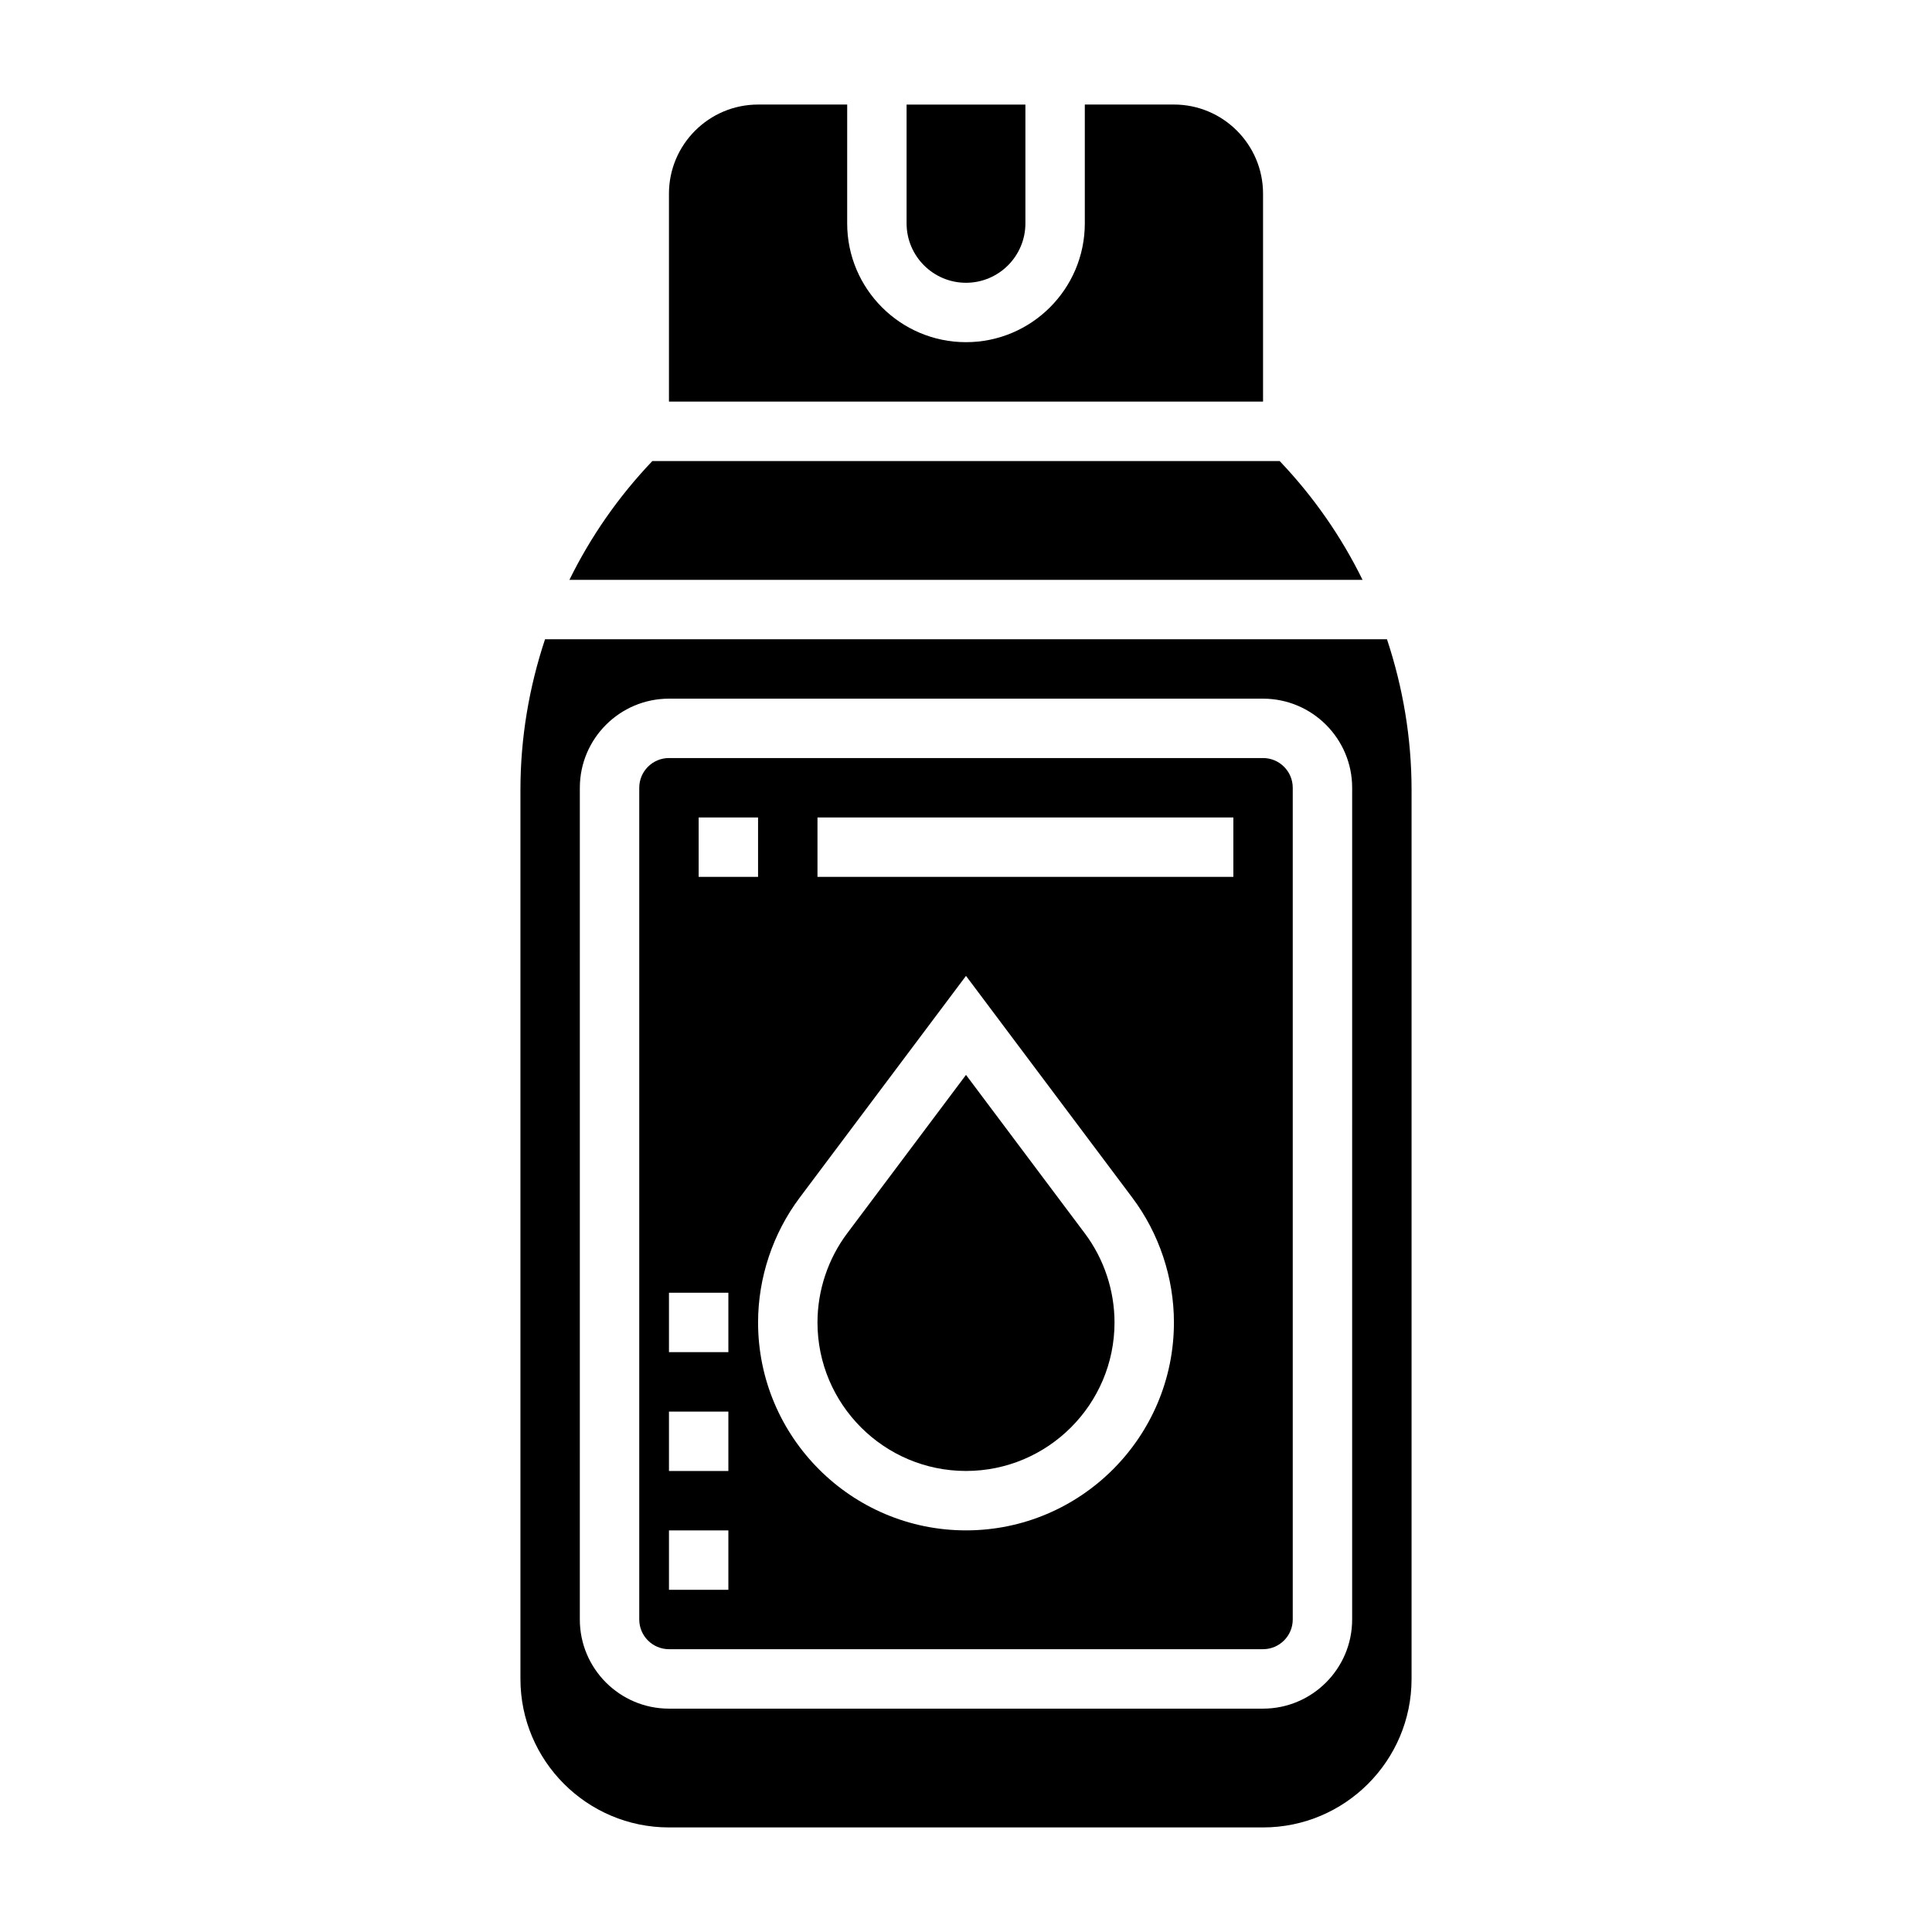
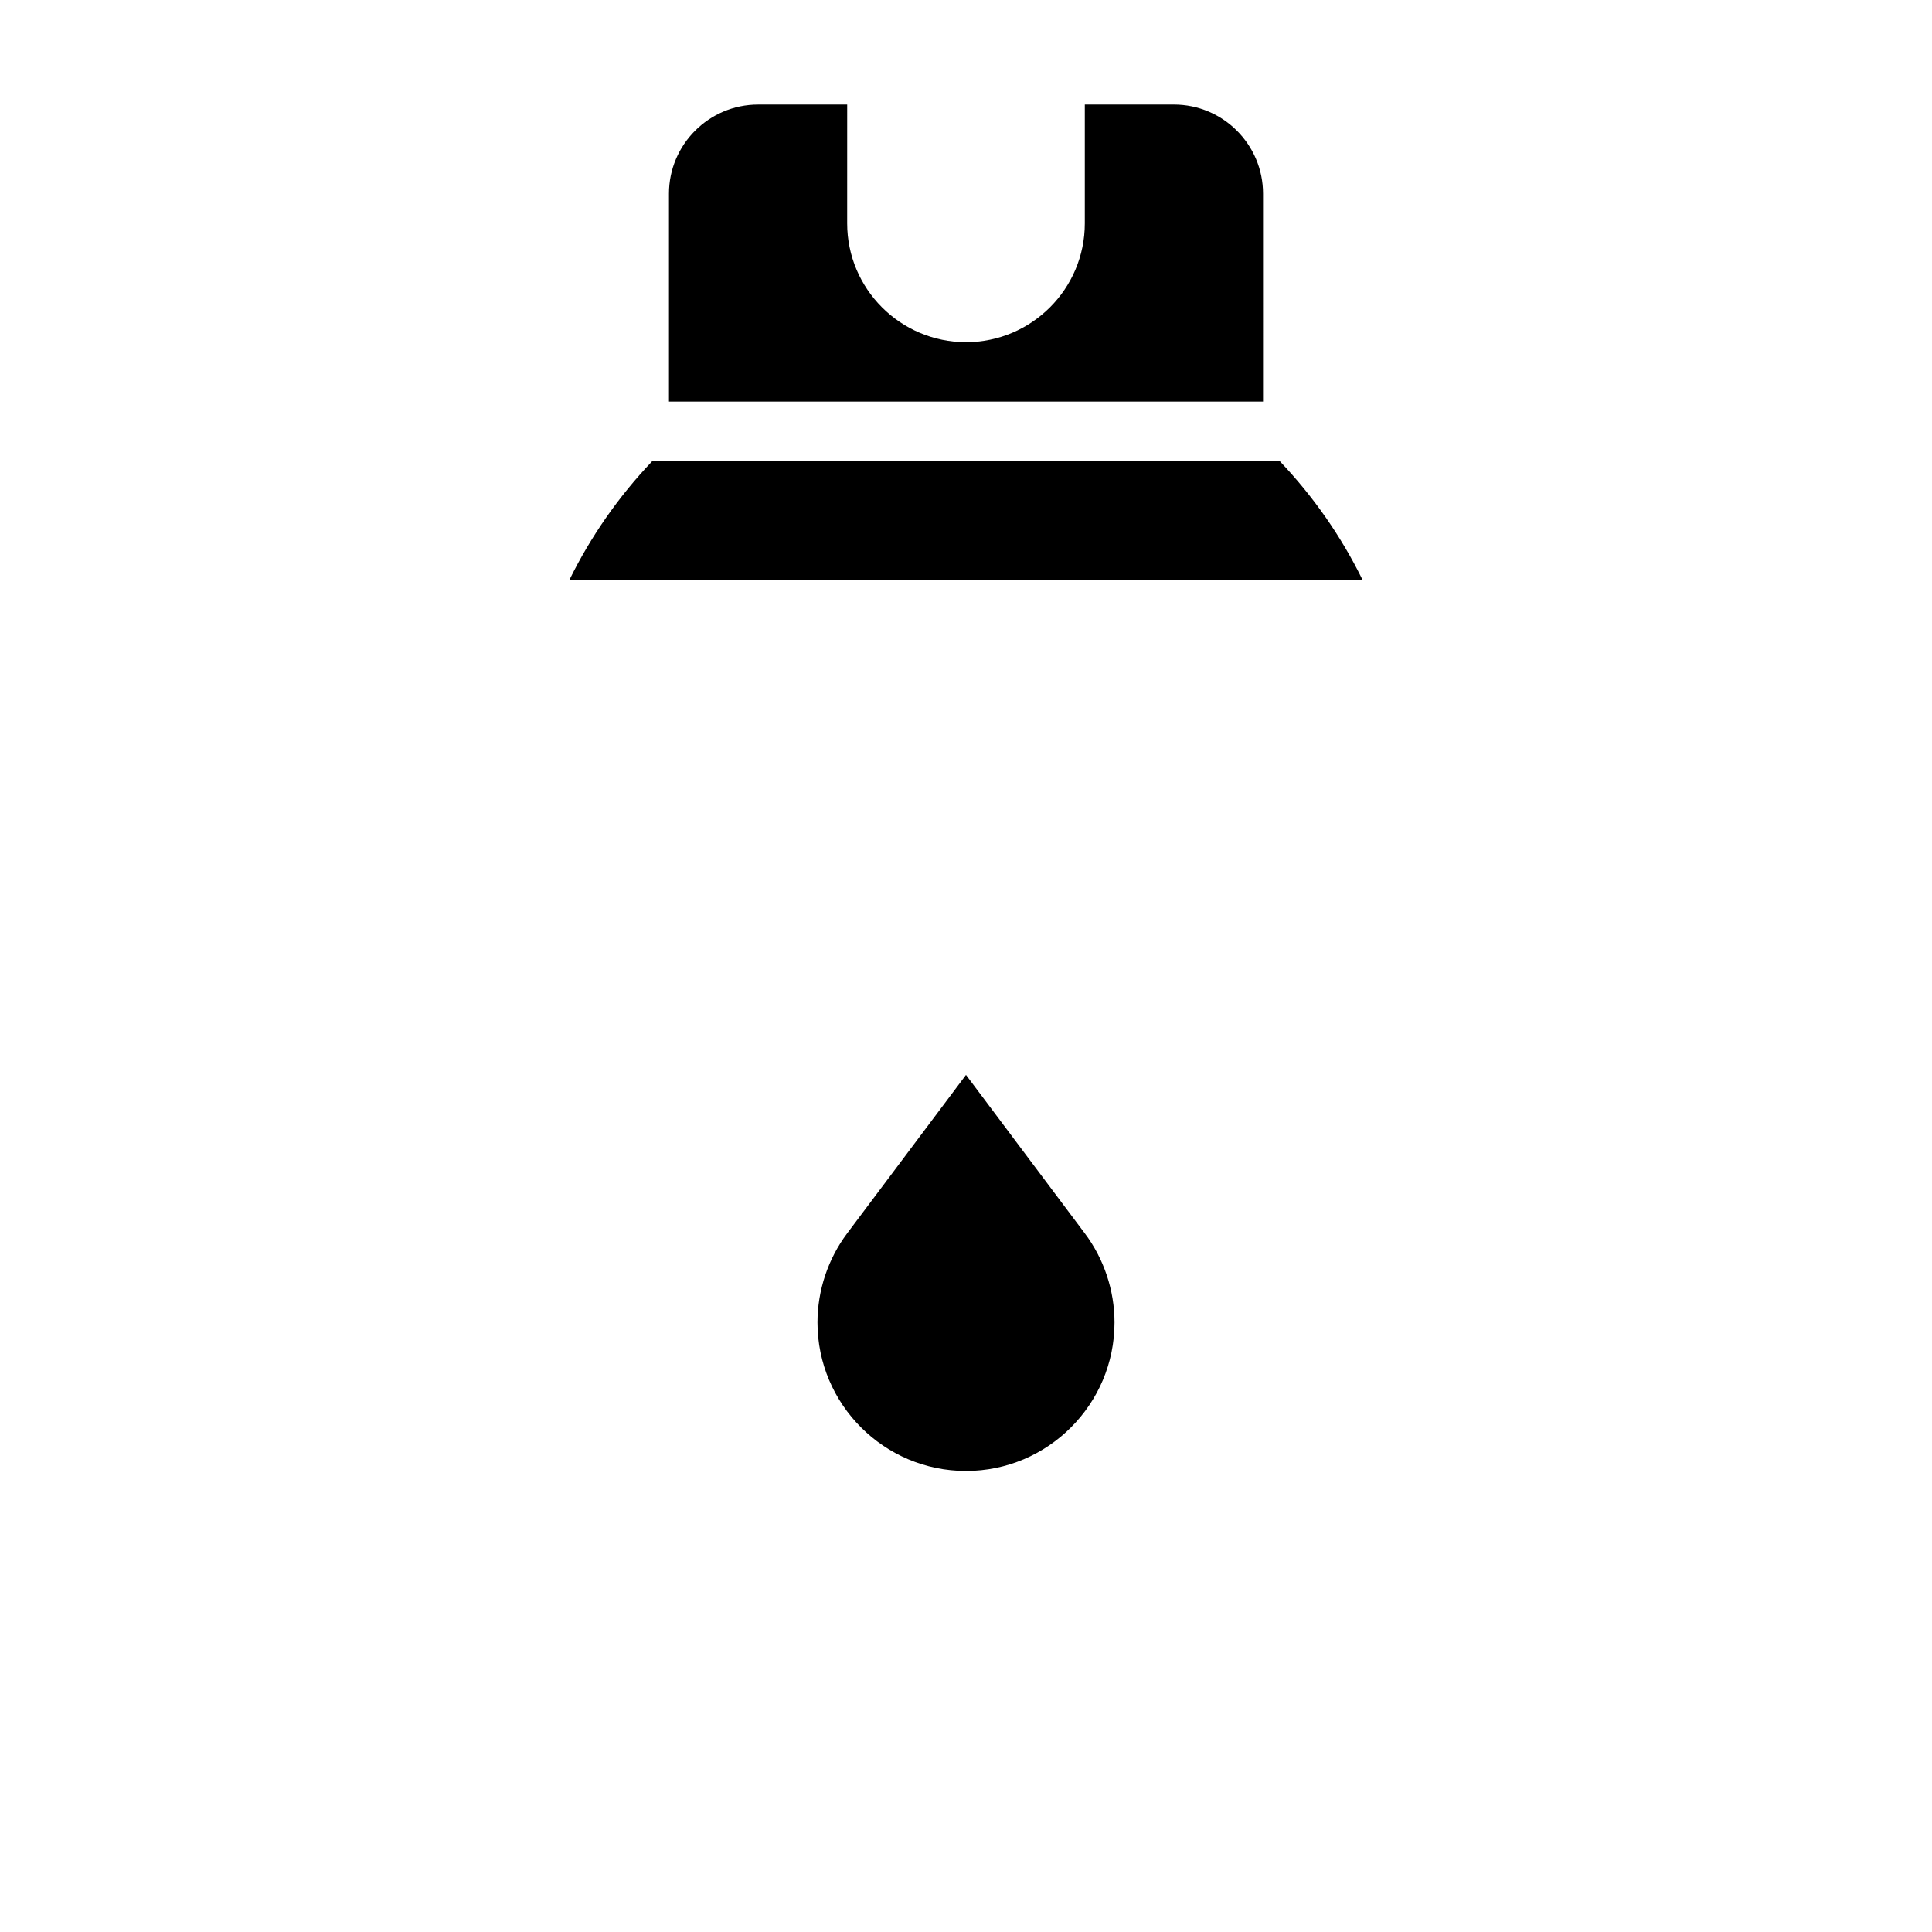
<svg xmlns="http://www.w3.org/2000/svg" fill="#000000" width="800px" height="800px" version="1.1" viewBox="144 144 512 512">
  <g>
    <path d="m483.12 266.18h-166.24c-9.004 9.453-16.359 20.059-21.98 31.488h210.19c-5.613-11.434-12.965-22.035-21.969-31.488z" />
    <path d="m478.72 195.32c0-13.02-10.598-23.617-23.617-23.617h-23.617v31.488c0 17.367-14.121 31.488-31.488 31.488-17.367 0-31.488-14.121-31.488-31.488l0.004-31.484h-23.617c-13.02 0-23.617 10.598-23.617 23.617v55.105h157.44z" />
-     <path d="m400 218.94c8.684 0 15.742-7.062 15.742-15.742v-31.488h-31.488v31.488c0 8.68 7.062 15.742 15.746 15.742z" />
    <path d="m400 428.86-31.488 41.984c-5.078 6.762-7.871 15.152-7.871 23.617 0 21.703 17.656 39.359 39.359 39.359s39.359-17.656 39.359-39.359c0-8.461-2.793-16.855-7.871-23.609z" />
-     <path d="m478.72 344.89h-157.44c-4.336 0-7.871 3.527-7.871 7.871v220.42c0 4.344 3.535 7.871 7.871 7.871h157.44c4.336 0 7.871-3.527 7.871-7.871v-220.42c0-4.344-3.535-7.871-7.871-7.871zm-149.57 15.742h15.742v15.742h-15.742zm7.875 204.68h-15.742v-15.742h15.742zm0-31.488h-15.742v-15.742h15.742zm0-31.488h-15.742v-15.742h15.742zm62.977 47.23c-30.387 0-55.105-24.727-55.105-55.105 0-11.855 3.922-23.594 11.02-33.062l44.082-58.781 44.082 58.789c7.106 9.465 11.023 21.203 11.023 33.055 0 30.379-24.719 55.105-55.102 55.105zm70.848-173.18h-110.21v-15.742h110.21z" />
-     <path d="m511.56 313.41h-223.12c-4.223 12.723-6.519 26.137-6.519 39.918v235.6c0 21.703 17.656 39.359 39.359 39.359h157.44c21.703 0 39.359-17.656 39.359-39.359v-235.6c0-13.781-2.297-27.195-6.516-39.918zm-9.227 259.78c0 13.02-10.598 23.617-23.617 23.617h-157.44c-13.02 0-23.617-10.598-23.617-23.617l0.004-220.42c0-13.02 10.598-23.617 23.617-23.617h157.44c13.02 0 23.617 10.598 23.617 23.617z" />
  </g>
</svg>